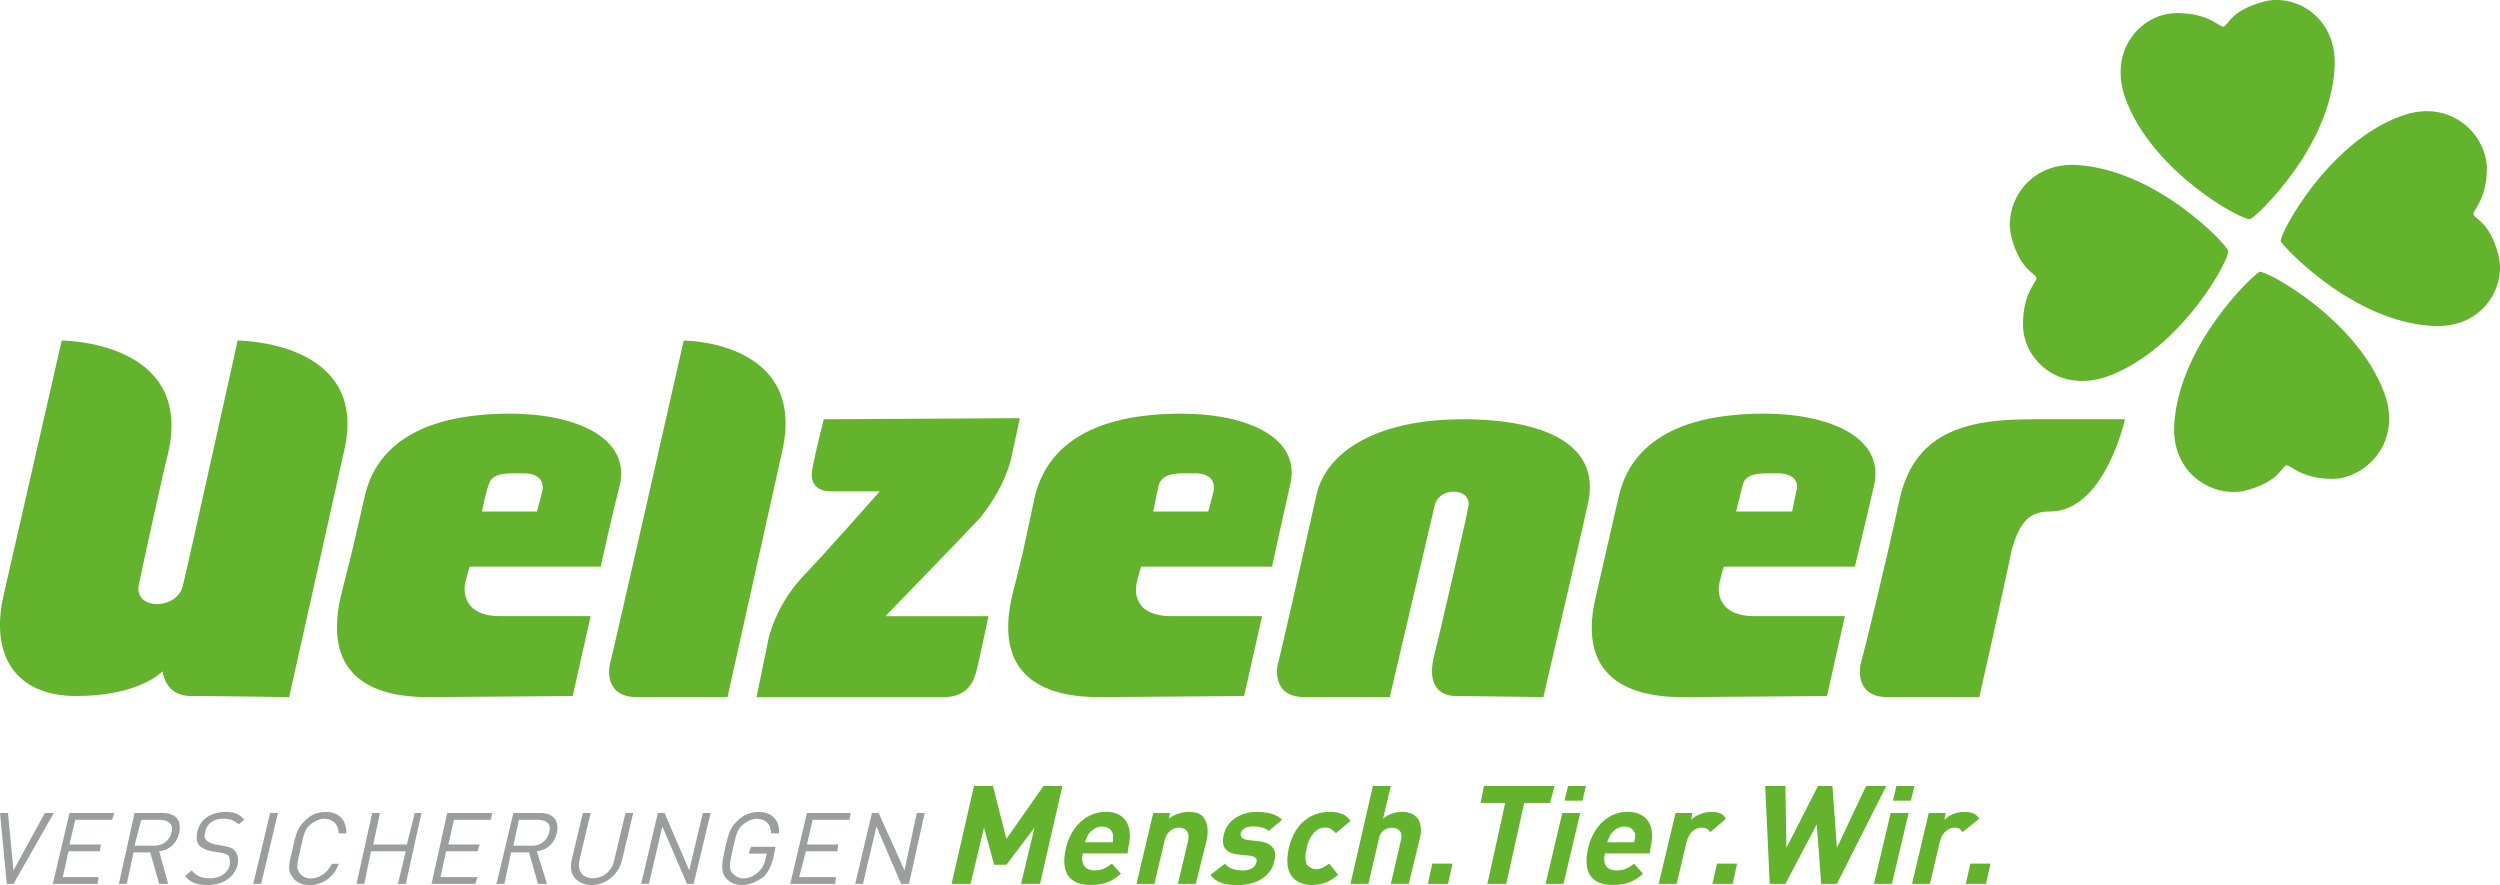
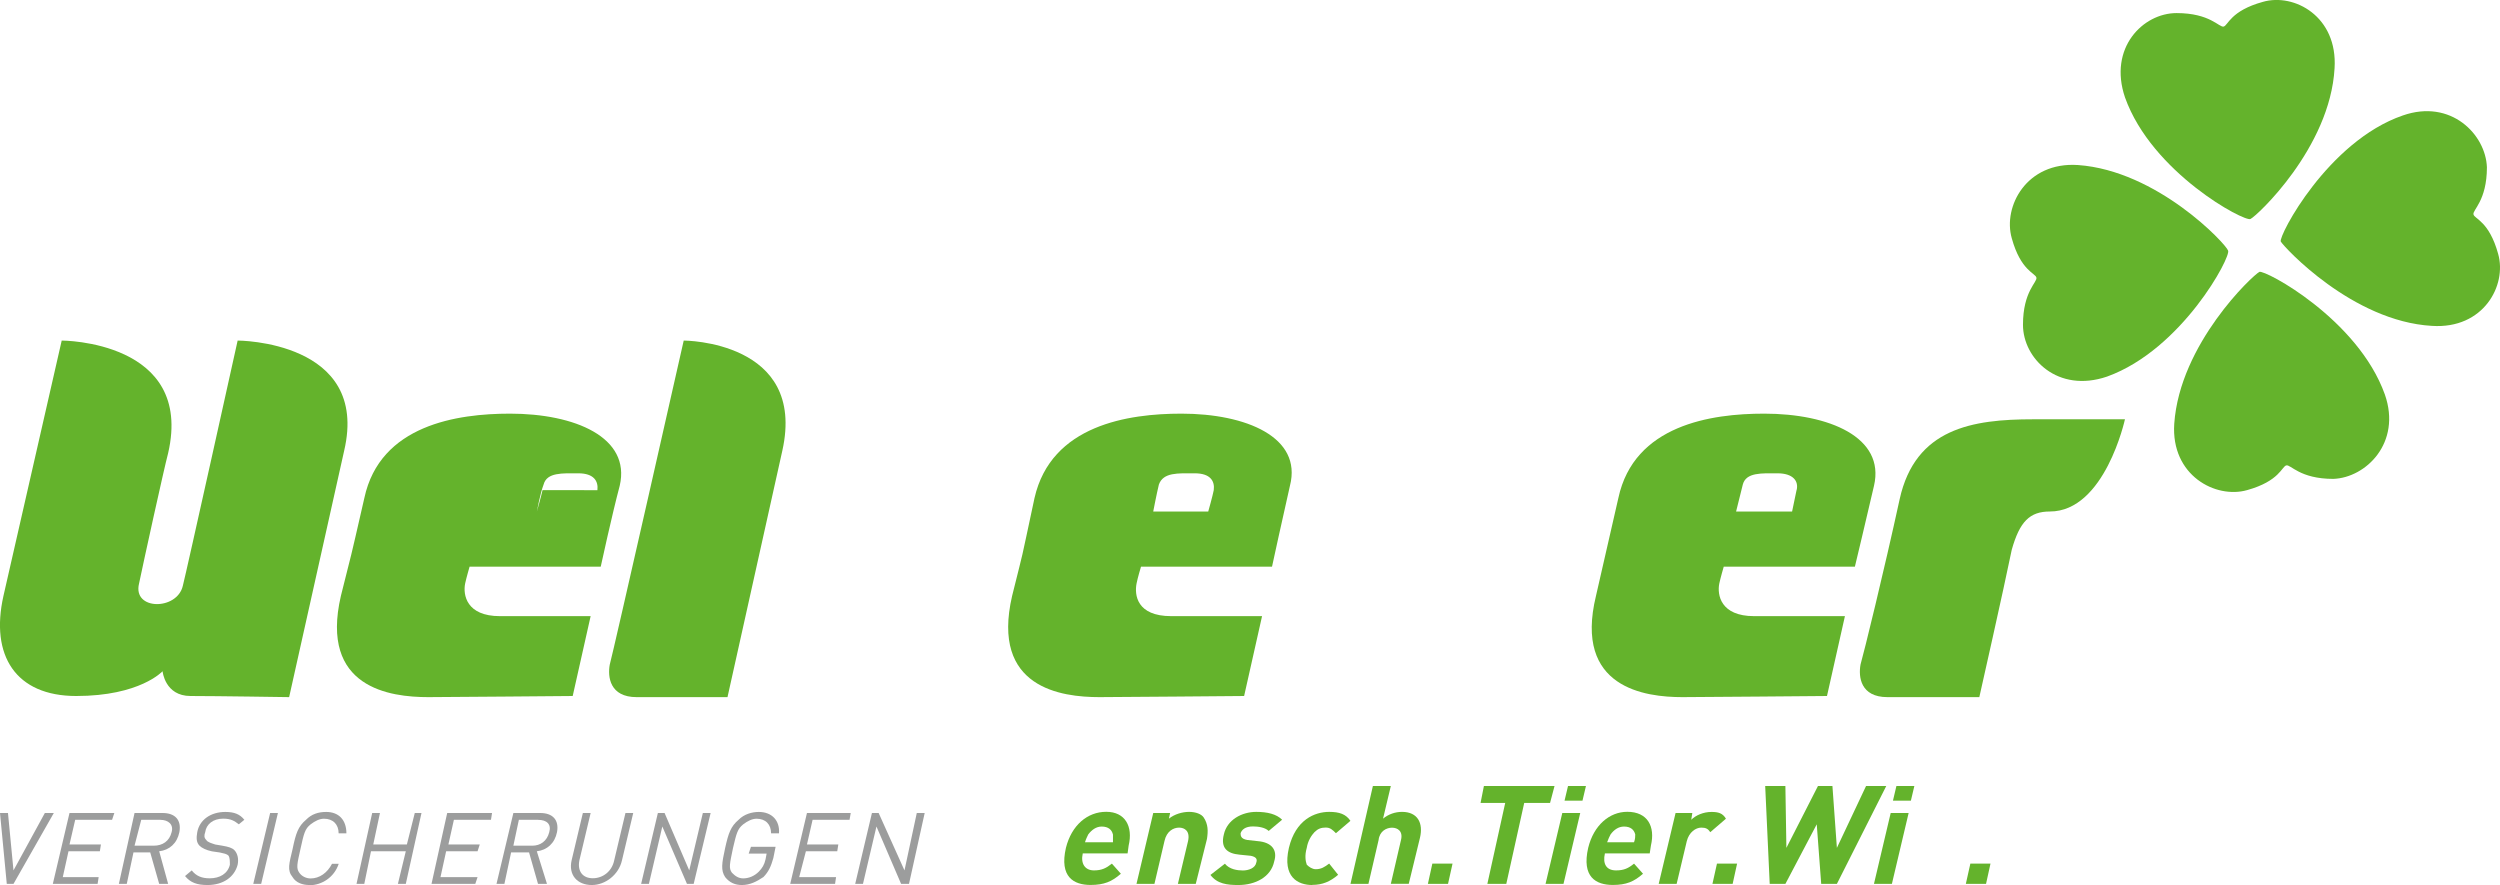
<svg xmlns="http://www.w3.org/2000/svg" id="Layer_2" data-name="Layer 2" viewBox="0 0 376.29 133.21">
  <defs>
    <style>
      .cls-1 {
        fill: #9c9d9d;
      }

      .cls-1, .cls-2 {
        stroke-width: 0px;
      }

      .cls-2 {
        fill: #64b32c;
      }
    </style>
  </defs>
  <g id="Layer_1-2" data-name="Layer 1">
    <g>
      <polygon class="cls-1" points="2.03 133.04 2.03 133.04 1.02 133.04 0 122.37 1.2 122.37 2.03 131.01 6.75 122.37 8.1 122.37 2.03 133.04" />
      <polygon class="cls-1" points="7.95 133.04 7.95 133.04 10.46 122.37 17.21 122.37 16.87 123.39 11.32 123.39 10.46 127.11 15.19 127.11 15.03 128.13 10.31 128.13 9.45 132.02 14.85 132.02 14.69 133.04 7.95 133.04" />
      <path class="cls-1" d="M24.14,123.39h-2.88l-1.01,3.9h2.88c1.35,0,2.36-.68,2.7-2.03.34-1.18-.52-1.86-1.69-1.86ZM23.96,133.04h0l-1.35-4.74h-2.52l-1.01,4.74h-1.19l2.36-10.67h4.23c1.84,0,2.86,1.02,2.52,2.88-.34,1.69-1.51,2.71-3.04,2.88l1.35,4.91h-1.35Z" />
      <path class="cls-1" d="M31.22,133.21h0c-1.53,0-2.54-.34-3.37-1.35l1.01-.85c.67.85,1.51,1.19,2.7,1.19,1.51,0,2.7-.68,3.04-2.03,0-.51,0-1.02-.18-1.35-.34-.34-.67-.34-1.35-.51l-1.17-.17c-.85-.17-1.53-.51-1.87-.85-.49-.51-.49-1.19-.34-2.03.34-1.86,2.02-3.05,4.23-3.05,1.35,0,2.18.34,2.86,1.18l-.83.68c-.67-.51-1.19-.85-2.36-.85-1.53,0-2.54.85-2.7,2.03-.18.51-.18.85.16,1.18.18.34.85.51,1.35.68l1.01.17c1.01.17,1.53.34,1.87.68.49.51.67,1.35.49,2.2-.49,1.86-2.18,3.05-4.54,3.05Z" />
      <polygon class="cls-1" points="38.12 133.04 38.12 133.04 40.66 122.37 41.83 122.37 39.31 133.04 38.12 133.04" />
      <path class="cls-1" d="M46.56,133.21h0c-1.01,0-2.02-.34-2.52-1.19-.85-1.02-.52-2.03,0-4.23.49-2.37.83-3.39,2.02-4.4.83-.85,1.84-1.18,3.04-1.18,1.87,0,3.04,1.18,3.04,3.22h-1.17c0-1.35-.85-2.2-2.2-2.2-.67,0-1.35.34-2.02.85-.85.68-1.01,1.35-1.53,3.73-.49,2.2-.67,2.88-.16,3.56.34.51,1.01.85,1.69.85,1.35,0,2.52-.85,3.22-2.2h1.01c-.67,2.03-2.54,3.22-4.41,3.22Z" />
      <polygon class="cls-1" points="59.89 133.04 59.89 133.04 61.08 128.13 55.84 128.13 54.83 133.04 53.66 133.04 56.02 122.37 57.19 122.37 56.18 127.11 61.24 127.11 62.43 122.37 63.44 122.37 61.08 133.04 59.89 133.04" />
      <polygon class="cls-1" points="64.95 133.04 64.95 133.04 67.31 122.37 74.06 122.37 73.9 123.39 68.32 123.39 67.49 127.11 72.21 127.11 71.88 128.13 67.15 128.13 66.3 132.02 71.88 132.02 71.54 133.04 64.95 133.04" />
      <path class="cls-1" d="M80.98,123.39h-2.88l-.83,3.9h2.86c1.19,0,2.2-.68,2.54-2.03.34-1.18-.34-1.86-1.69-1.86ZM80.98,133.04h0l-1.35-4.74h-2.7l-1.01,4.74h-1.19l2.54-10.67h4.05c1.84,0,2.86,1.02,2.52,2.88-.34,1.69-1.51,2.71-3.04,2.88l1.53,4.91h-1.35Z" />
      <path class="cls-1" d="M89.08,133.21h0c-2.2,0-3.55-1.52-3.04-3.73l1.69-7.11h1.17l-1.69,7.11c-.34,1.69.52,2.71,2.02,2.71s2.88-1.02,3.22-2.71l1.69-7.11h1.17l-1.69,7.11c-.49,2.2-2.52,3.73-4.54,3.73Z" />
      <polygon class="cls-1" points="103.4 133.04 103.4 133.04 99.69 124.4 97.67 133.04 96.5 133.04 99.02 122.37 100.03 122.37 103.74 131.01 105.79 122.37 106.96 122.37 104.41 133.04 103.4 133.04" />
      <path class="cls-1" d="M114.89,132.02h0c-1.01.68-2.02,1.19-3.22,1.19-1.01,0-1.84-.34-2.52-1.19-.67-1.02-.52-2.03,0-4.4.49-2.2.83-3.22,2.02-4.23.83-.85,2.02-1.18,3.04-1.18,2.02,0,3.19,1.35,3.04,3.22h-1.19c0-1.35-.83-2.2-2.18-2.2-.67,0-1.35.34-2.02.85-.85.68-1.01,1.35-1.53,3.56-.49,2.37-.67,3.05-.16,3.72.49.51,1.01.85,1.69.85.83,0,1.69-.34,2.36-1.02.49-.51.83-1.02,1.01-1.86l.16-.85h-2.7l.34-1.02h3.71l-.34,1.69c-.34,1.19-.67,2.03-1.51,2.88Z" />
      <polygon class="cls-1" points="118.94 133.04 118.94 133.04 121.46 122.37 128.05 122.37 127.87 123.39 122.31 123.39 121.46 127.11 126.18 127.11 126.02 128.13 121.3 128.13 120.29 132.02 125.84 132.02 125.69 133.04 118.94 133.04" />
      <polygon class="cls-1" points="135.63 133.04 135.63 133.04 131.92 124.4 129.89 133.04 128.72 133.04 131.24 122.37 132.25 122.37 136.14 131.01 137.99 122.37 139.18 122.37 136.82 133.04 135.63 133.04" />
      <path class="cls-2" d="M177.29,133.04h0l1.53-6.44c.34-1.52-.52-2.03-1.35-2.03s-1.87.51-2.2,2.03l-1.51,6.44h-2.7l2.52-10.67h2.54l-.18.85c.85-.68,2.02-1.02,3.04-1.02s1.87.34,2.2.85c.67,1.02.67,2.03.49,3.22l-1.69,6.77h-2.7Z" />
-       <polygon class="cls-2" points="153.68 133.04 153.68 133.04 155.71 124.57 151.48 130.16 149.64 130.16 148.11 124.57 146.08 133.04 143.23 133.04 146.6 118.31 149.46 118.31 151.48 126.27 157.06 118.31 159.91 118.31 156.54 133.04 153.68 133.04" />
      <path class="cls-2" d="M167.51,125.59h0c-.16-.68-.67-1.18-1.69-1.18-.83,0-1.51.51-2.02,1.18-.16.34-.34.68-.49,1.18h4.21v-1.18ZM162.97,128.47h0c-.34,1.52.34,2.54,1.69,2.54,1.17,0,1.84-.34,2.7-1.02l1.35,1.52c-1.35,1.19-2.54,1.69-4.56,1.69-2.52,0-4.72-1.19-3.71-5.59.85-3.39,3.22-5.42,6.07-5.42s4.05,2.2,3.37,5.08l-.16,1.18h-6.75Z" />
      <path class="cls-2" d="M186.4,133.21h0c-1.69,0-3.19-.17-4.21-1.52l2.18-1.69c.67.85,1.87,1.02,2.7,1.02s1.87-.34,2.02-1.19c.18-.51,0-.85-.83-1.02l-1.69-.17c-1.87-.17-2.88-1.02-2.36-3.05.49-2.2,2.7-3.39,4.88-3.39,1.69,0,3.04.34,3.89,1.18l-2.02,1.69c-.52-.51-1.53-.68-2.36-.68-1.19,0-1.69.51-1.87,1.02,0,.34,0,.85,1.01,1.02l1.53.17c2.18.17,3.04,1.36,2.52,3.05-.49,2.37-2.86,3.56-5.4,3.56Z" />
      <path class="cls-2" d="M197.53,133.21h0c-2.18,0-4.54-1.19-3.53-5.59,1.01-4.23,3.87-5.42,6.07-5.42,1.51,0,2.52.34,3.19,1.35l-2.18,1.86c-.52-.51-.85-.85-1.53-.85s-1.17.17-1.69.68c-.49.51-1.01,1.35-1.17,2.37-.34,1.18-.18,2.03,0,2.54.34.34.83.68,1.35.68.83,0,1.35-.34,2.02-.85l1.35,1.69c-1.19,1.02-2.36,1.52-3.89,1.52Z" />
      <path class="cls-2" d="M209.34,133.04h0l1.53-6.6c.34-1.35-.52-1.86-1.35-1.86s-1.87.51-2.02,1.86l-1.53,6.6h-2.7l3.37-14.73h2.7l-1.17,4.91c.83-.68,1.84-1.02,2.86-1.02,2.36,0,3.22,1.69,2.7,3.89l-1.69,6.94h-2.7Z" />
      <polygon class="cls-2" points="214.92 133.04 214.92 133.04 215.59 129.99 218.63 129.99 217.95 133.04 214.92 133.04" />
      <polygon class="cls-2" points="229.42 120.85 229.42 120.85 226.72 133.04 223.87 133.04 226.56 120.85 222.85 120.85 223.35 118.31 233.98 118.31 233.31 120.85 229.42 120.85" />
      <path class="cls-2" d="M235.49,120.51h0l.52-2.2h2.7l-.52,2.2h-2.7ZM232.63,133.04h0l2.52-10.67h2.7l-2.52,10.67h-2.7Z" />
      <path class="cls-2" d="M246.13,125.59h0c-.18-.68-.67-1.18-1.69-1.18-.85,0-1.53.51-2.02,1.18-.18.34-.34.68-.52,1.18h4.05c.18-.51.18-.85.18-1.18ZM241.56,128.47h0c-.34,1.52.18,2.54,1.69,2.54,1.19,0,1.87-.34,2.7-1.02l1.35,1.52c-1.35,1.19-2.52,1.69-4.54,1.69-2.54,0-4.72-1.19-3.71-5.59.83-3.39,3.19-5.42,5.89-5.42,3.04,0,4.23,2.2,3.55,5.08l-.18,1.18h-6.75Z" />
      <path class="cls-2" d="M257.42,125.25h0c-.34-.51-.67-.68-1.35-.68-.83,0-1.84.68-2.18,2.03l-1.53,6.44h-2.7l2.54-10.67h2.52l-.16,1.02c.67-.68,1.84-1.18,3.04-1.18,1.01,0,1.69.17,2.18,1.02l-2.36,2.03Z" />
      <polygon class="cls-2" points="257.75 133.04 257.75 133.04 258.43 129.99 261.46 129.99 260.79 133.04 257.75 133.04" />
      <polygon class="cls-2" points="276.48 133.04 276.48 133.04 274.12 133.04 273.45 124.07 268.73 133.04 266.37 133.04 265.69 118.31 268.73 118.31 268.88 127.62 273.63 118.31 275.81 118.31 276.48 127.62 280.87 118.31 283.91 118.31 276.48 133.04" />
      <path class="cls-2" d="M284.92,120.51h0l.52-2.2h2.7l-.52,2.2h-2.7ZM282.06,133.04h0l2.52-10.67h2.7l-2.52,10.67h-2.7Z" />
-       <path class="cls-2" d="M295.37,125.25h0c-.34-.51-.49-.68-1.17-.68-.85,0-1.87.68-2.2,2.03l-1.51,6.44h-2.7l2.52-10.67h2.54l-.18,1.02c.67-.68,1.69-1.18,2.88-1.18s1.84.17,2.36,1.02l-2.54,2.03Z" />
      <polygon class="cls-2" points="295.89 133.04 295.89 133.04 296.57 129.99 299.6 129.99 298.93 133.04 295.89 133.04" />
      <path class="cls-2" d="M338.73,32.96h0c.85-.34,11.99-10.67,12.66-22.69.49-7.79-6.07-11.35-10.79-9.99-4.9,1.35-5.24,3.56-5.91,3.72s-2.02-2.03-7.08-2.03-10.3,5.25-7.76,12.7c4.05,11.35,18.06,18.8,18.89,18.29Z" />
      <path class="cls-2" d="M335.36,37.71h0c-.34-1.02-10.64-12.02-22.6-12.87-7.76-.51-11.31,6.27-9.96,11.01,1.35,4.91,3.55,5.25,3.71,5.93.18.68-2.02,2.03-2.02,7.11s5.24,10.33,12.66,7.79c11.29-4.07,18.73-18.12,18.21-18.97Z" />
      <path class="cls-2" d="M343.29,36.35h0c.49.85,10.79,12.02,22.76,12.7,7.76.51,11.31-6.1,9.96-10.84-1.35-4.91-3.55-5.25-3.71-5.93-.18-.68,2.02-2.03,2.02-7.11-.18-4.91-5.4-10.33-12.66-7.79-11.29,3.89-18.71,18.12-18.37,18.97Z" />
      <path class="cls-2" d="M340.08,40.92h0c-1.01.51-11.99,10.84-12.82,22.86-.52,7.79,6.25,11.34,10.97,9.99,4.88-1.36,5.22-3.56,5.89-3.72.67-.17,2.02,2.03,7.08,2.03,4.9-.17,10.3-5.42,7.76-12.7-4.05-11.34-18.03-18.8-18.89-18.46Z" />
      <path class="cls-2" d="M9.29,51.25h0S1.87,83.76.52,89.69c-2.02,8.98,1.84,15.07,10.95,15.07,9.62,0,13-3.73,13-3.73,0,0,.34,3.73,4.21,3.73s14.84.17,14.84.17c0,0,7.44-33.36,8.28-37.08,3.89-16.59-16.03-16.59-16.03-16.59,0,0-7.76,35.05-8.25,36.91-.85,3.73-7.6,3.73-6.59-.34.67-3.22,3.71-17.1,4.38-19.64,3.89-16.93-16.01-16.93-16.01-16.93Z" />
      <path class="cls-2" d="M91.78,100.02h0c-.34,1.86,0,4.91,4.05,4.91h13.67s7.42-33.36,8.25-37.08c3.71-16.59-14.84-16.59-14.84-16.59,0,0-10.64,47.08-11.13,48.77Z" />
-       <path class="cls-2" d="M81.66,73.77h0c-.18.85-.85,3.22-.85,3.22h-8.25s.49-2.71,1.01-4.06c.49-1.86,2.86-1.69,5.22-1.69s3.04,1.18,2.88,2.54ZM76.76,62.26h0c-7.92,0-19.56,1.69-21.92,12.7-2.52,11.01-1.51,6.6-3.53,14.73-3.22,13.88,7.42,15.24,13.15,15.24,2.02,0,21.74-.17,21.74-.17l2.7-12.02h-13.65c-5.06,0-5.58-3.22-5.24-4.91.18-.85.67-2.54.67-2.54h19.74s1.69-7.79,2.86-12.19c1.69-7.28-6.75-10.84-16.53-10.84Z" />
+       <path class="cls-2" d="M81.66,73.77h0c-.18.85-.85,3.22-.85,3.22s.49-2.71,1.01-4.06c.49-1.86,2.86-1.69,5.22-1.69s3.04,1.18,2.88,2.54ZM76.76,62.26h0c-7.92,0-19.56,1.69-21.92,12.7-2.52,11.01-1.51,6.6-3.53,14.73-3.22,13.88,7.42,15.24,13.15,15.24,2.02,0,21.74-.17,21.74-.17l2.7-12.02h-13.65c-5.06,0-5.58-3.22-5.24-4.91.18-.85.67-2.54.67-2.54h19.74s1.69-7.79,2.86-12.19c1.69-7.28-6.75-10.84-16.53-10.84Z" />
      <path class="cls-2" d="M182.69,73.77h0c-.16.85-.83,3.22-.83,3.22h-8.28s.52-2.71.85-4.06c.67-1.86,2.86-1.69,5.4-1.69,2.36,0,3.04,1.18,2.86,2.54ZM177.81,62.26h0c-7.94,0-19.59,1.69-22.1,12.7-2.36,11.01-1.35,6.6-3.37,14.73-3.22,13.88,7.42,15.24,13.15,15.24,2.02,0,21.77-.17,21.77-.17l2.7-12.02h-13.67c-5.22,0-5.55-3.22-5.22-4.91.16-.85.67-2.54.67-2.54h19.72s1.69-7.79,2.7-12.19c1.87-7.28-6.57-10.84-16.35-10.84Z" />
      <path class="cls-2" d="M270.41,73.77h0c-.18.85-.67,3.22-.67,3.22h-8.43s.67-2.71,1.01-4.06c.49-1.86,2.86-1.69,5.22-1.69s3.22,1.18,2.88,2.54ZM265.51,62.26h0c-7.92,0-19.56,1.69-21.92,12.7-2.52,11.01-1.51,6.6-3.37,14.73-3.37,13.88,7.42,15.24,13,15.24,2.02,0,21.77-.17,21.77-.17l2.7-12.02h-13.67c-5.06,0-5.58-3.22-5.24-4.91.18-.85.67-2.54.67-2.54h19.74s1.87-7.79,2.88-12.19c1.69-7.28-6.75-10.84-16.55-10.84Z" />
-       <path class="cls-2" d="M124,63.11h0l29.5-.17s-.49,2.37-1.35,6.27c-1.01,3.73-2.86,6.43-4.54,8.64-2.02,2.2-14.35,14.9-14.35,14.9h15.52s-1.17,5.59-1.69,7.79c-.49,2.03-1.35,4.4-5.22,4.4h-28s1.51-7.28,1.84-8.98c1.01-3.72,2.88-6.77,5.24-9.31,2.52-2.54,11.47-12.7,11.47-12.7h-7.42c-2.02,0-3.22-1.18-2.7-3.56.49-2.54,1.69-7.28,1.69-7.28Z" />
      <path class="cls-2" d="M306.01,63.11h0c-9.11,0-17.72,1.35-20.08,12.02-2.36,10.84-5.4,23.2-5.89,24.89-.34,1.86,0,4.91,4.05,4.91h13.83s3.71-16.43,4.88-22.18c1.19-4.23,2.7-5.76,5.73-5.76,8.28,0,11.31-13.88,11.31-13.88h-13.83Z" />
-       <path class="cls-2" d="M220.15,63.11h0c-13,0-20.42,4.91-21.95,11.17-2.36,10.5-5.55,24.72-5.89,25.74-.34,1.86,0,4.91,4.05,4.91h12.82l6.75-28.79c.67-3.05,5.73-2.71,5.06.17-.16,1.35-4.72,20.83-5.24,22.86-.83,3.89.85,5.59,3.4,5.59,2.36,0,13.15.17,13.15.17,0,0,6.23-26.76,6.75-29.3,1.84-8.63-6.41-12.53-18.89-12.53Z" />
    </g>
  </g>
</svg>